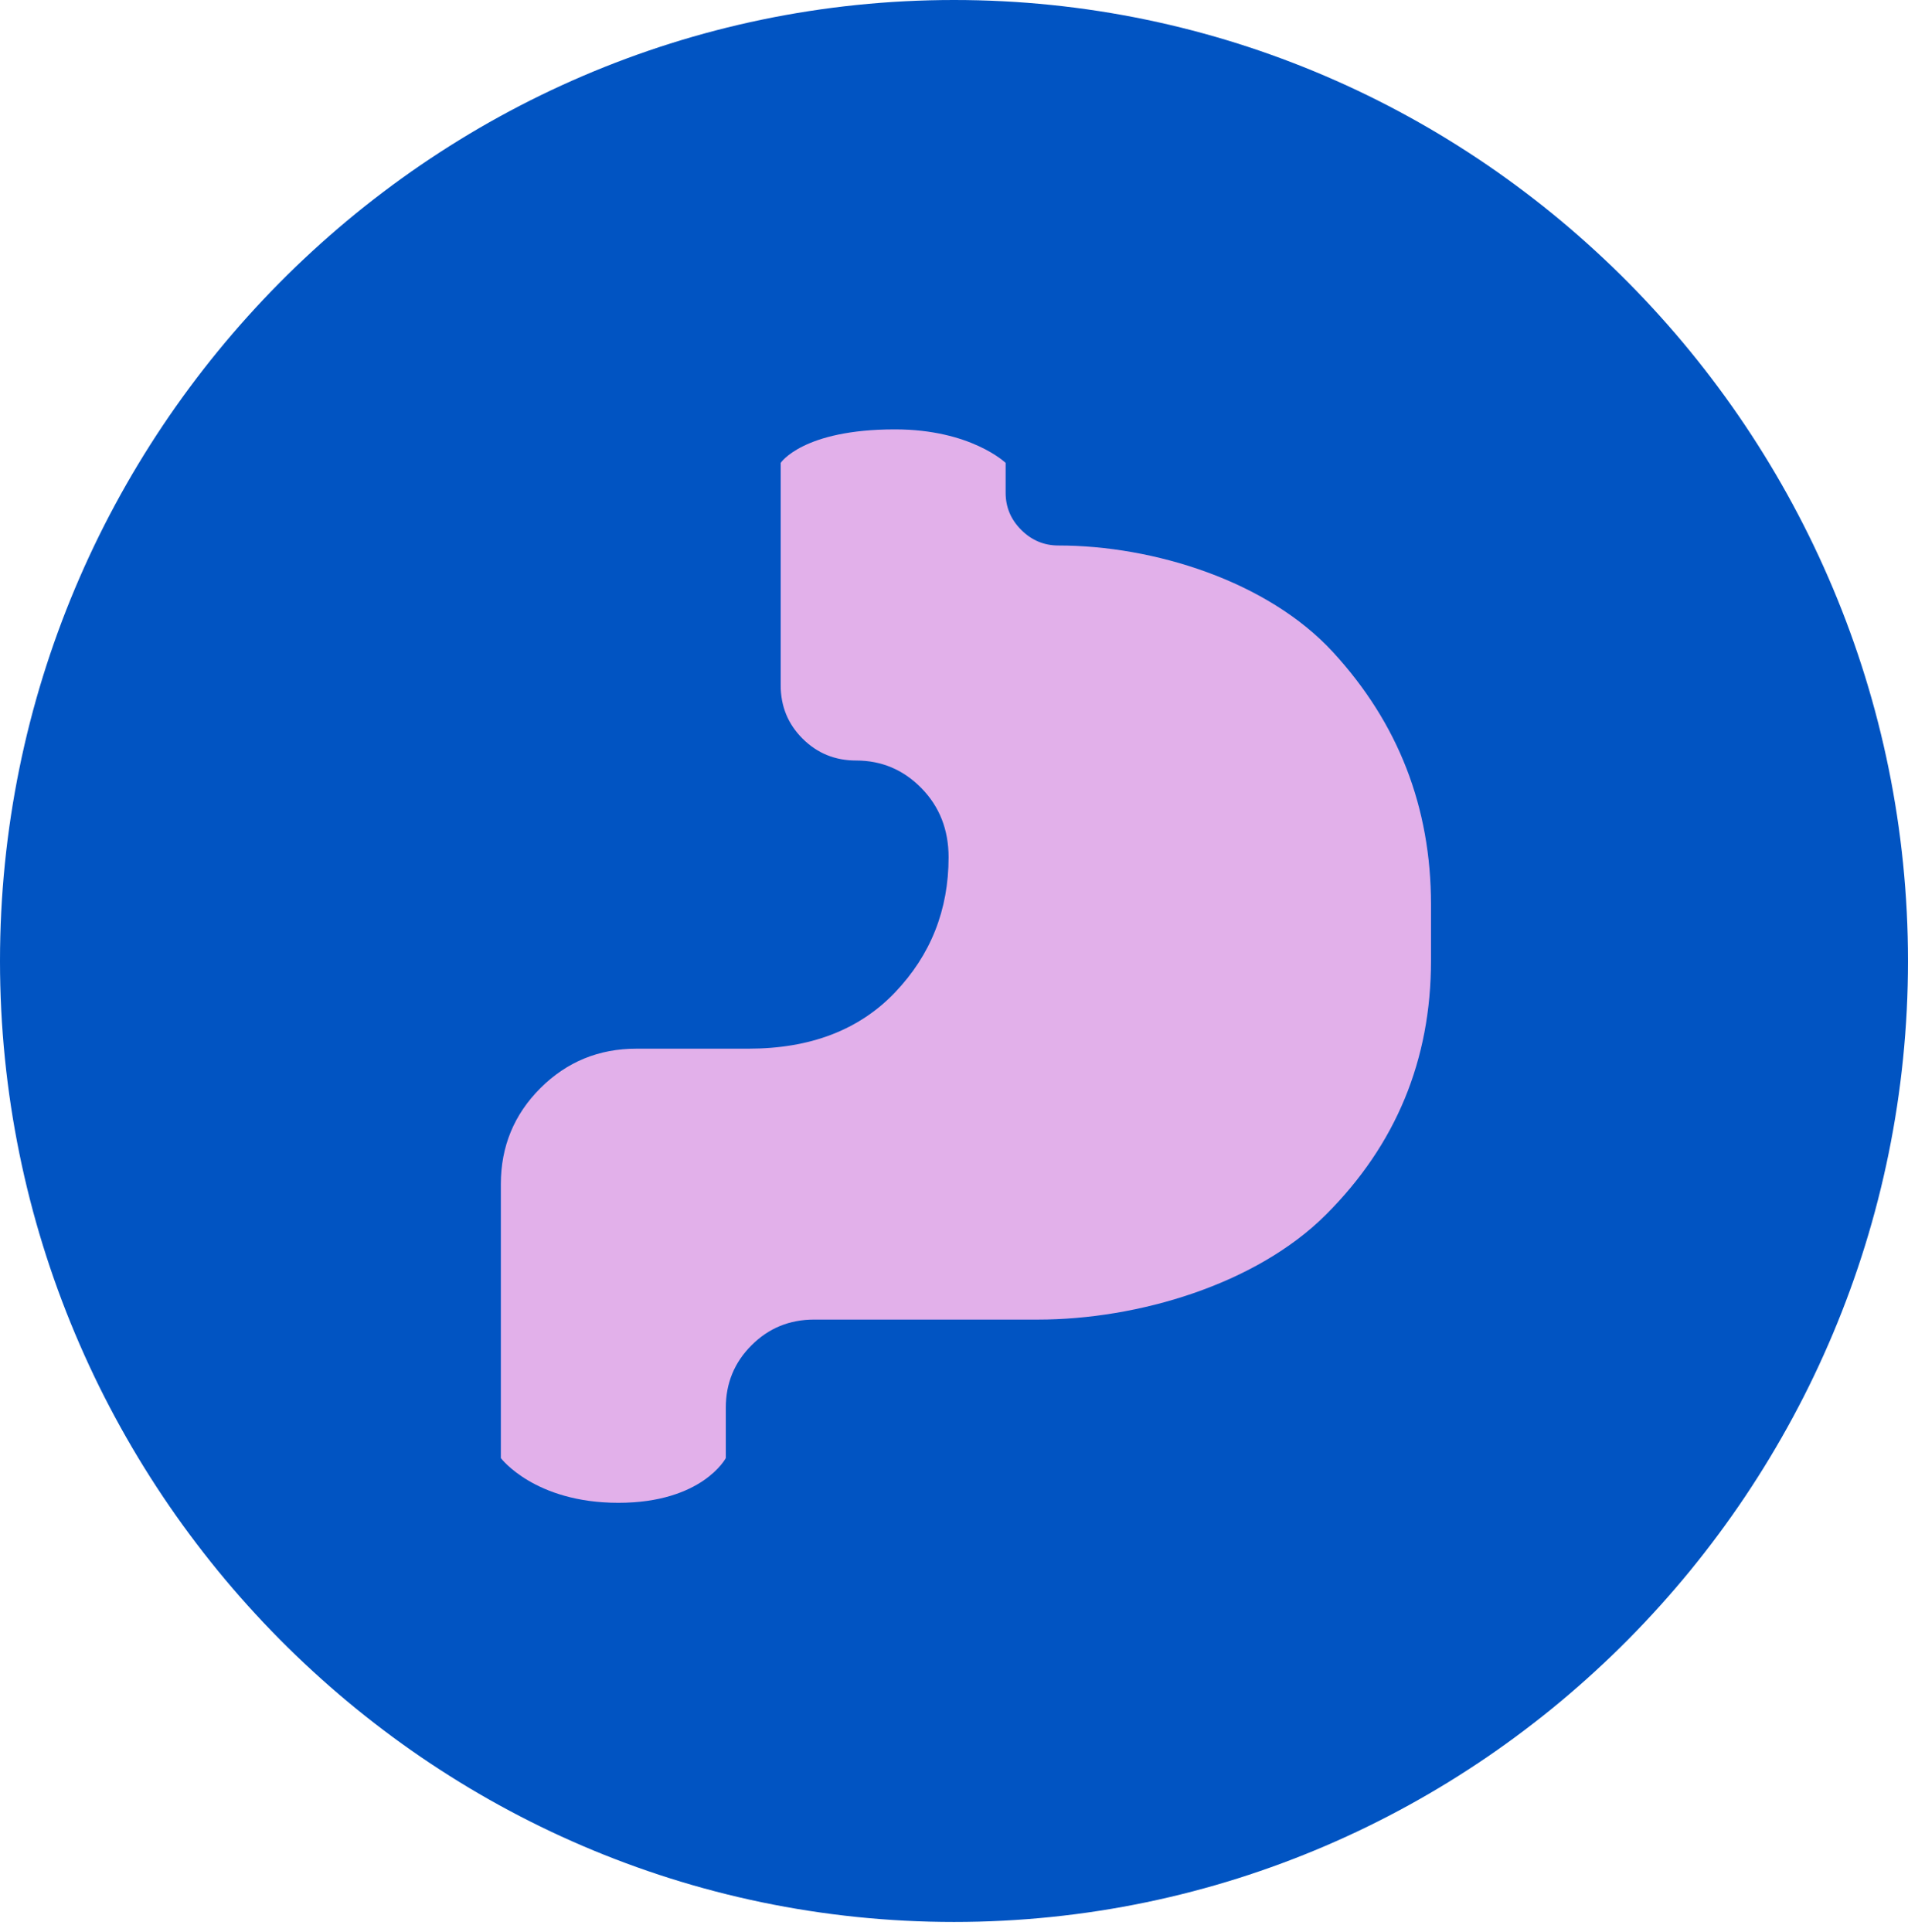
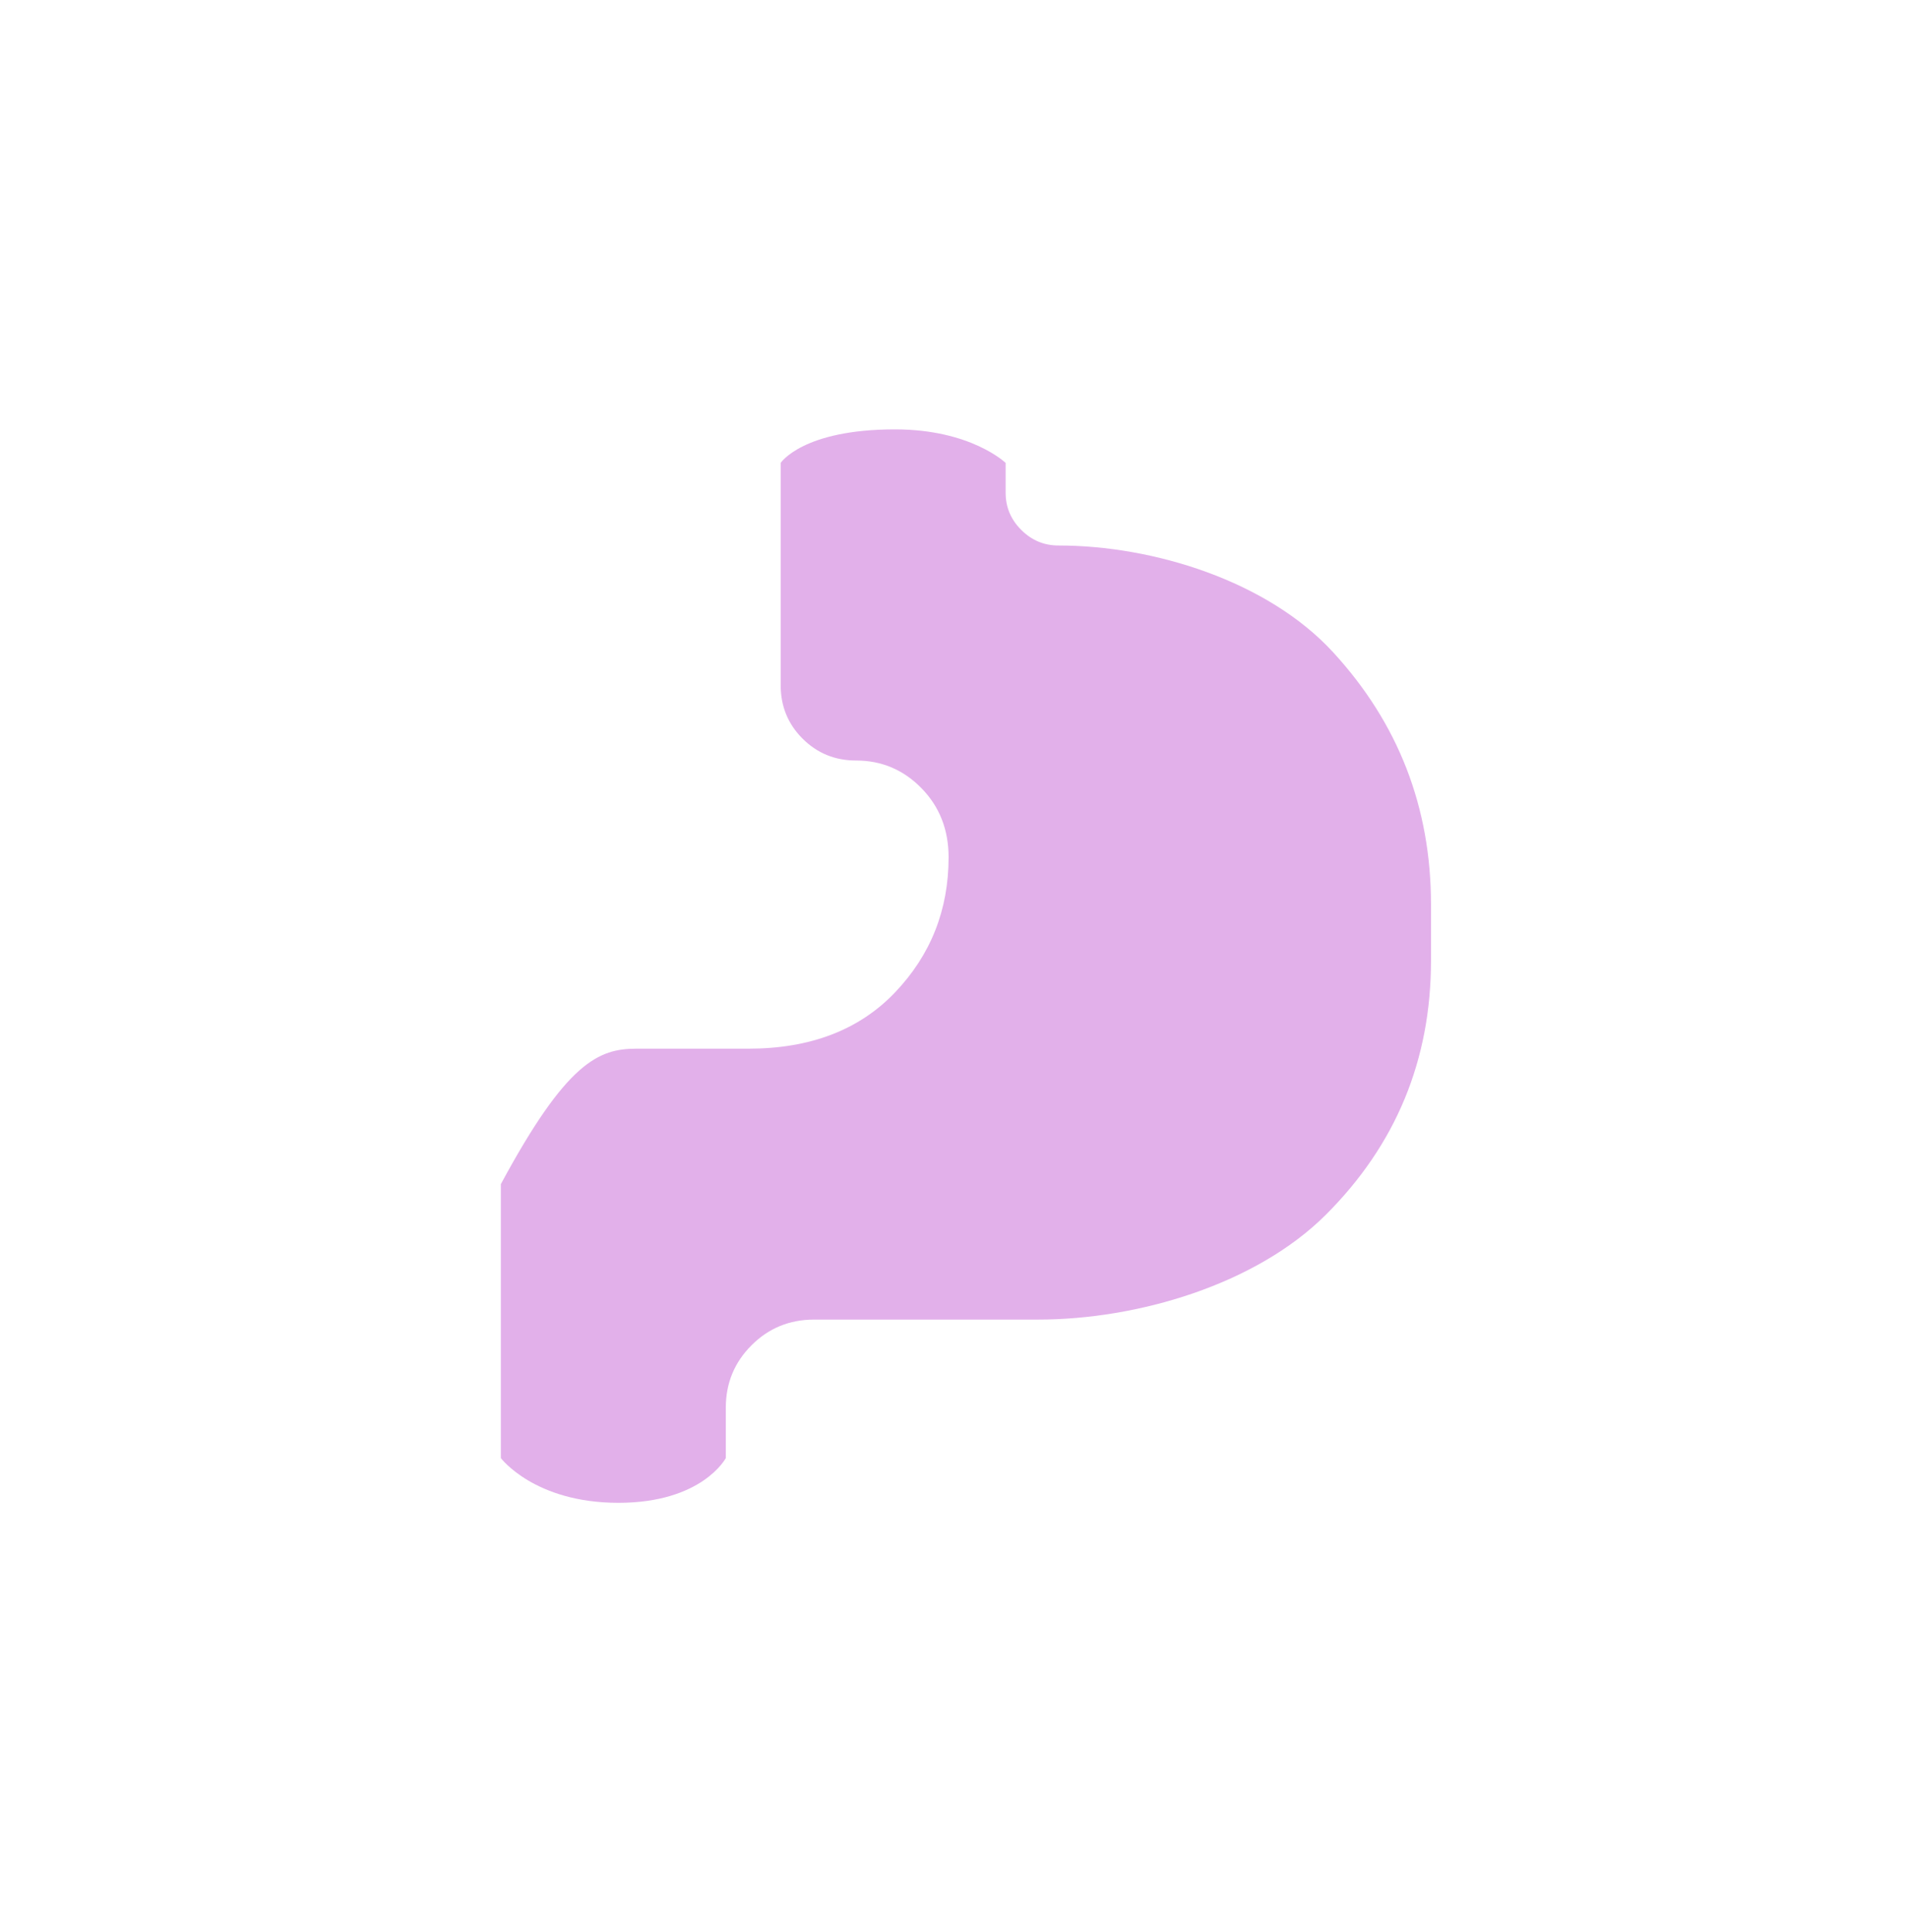
<svg xmlns="http://www.w3.org/2000/svg" fill="none" viewBox="0 0 80 81" height="81" width="80">
-   <path fill="#0154C2" d="M0 40.286C0 18.194 17.909 0 40 0V0C62.091 0 80 18.194 80 40.286V40.286C80 62.377 62.091 80.571 40 80.571V80.571C17.909 80.571 0 62.377 0 40.286V40.286Z" />
-   <path fill="#E2B0EA" d="M21 61.125V49.641C21 48.062 21.553 46.721 22.658 45.617C23.763 44.514 25.105 43.962 26.686 43.962H31.379C33.977 43.962 36.025 43.176 37.525 41.606C39.024 40.035 39.773 38.146 39.773 35.938C39.773 34.784 39.395 33.819 38.638 33.044C37.882 32.27 36.967 31.882 35.893 31.882C35.011 31.882 34.264 31.576 33.651 30.965C33.039 30.354 32.733 29.608 32.733 28.727V19.406C32.733 19.406 33.651 18 37.525 18C40.712 18 42.165 19.406 42.165 19.406V20.659C42.165 21.26 42.383 21.779 42.819 22.214C43.256 22.65 43.775 22.868 44.376 22.868C48.371 22.868 53.147 24.357 55.888 27.335C58.629 30.313 60 33.842 60 37.922V40.266C60 44.435 58.532 47.986 55.595 50.92C52.658 53.853 47.694 55.319 43.519 55.319H34.133C33.102 55.319 32.228 55.678 31.51 56.396C30.791 57.114 30.432 57.987 30.432 59.016V61.125C30.432 61.125 29.448 63 25.928 63C22.408 63 21 61.125 21 61.125Z" />
+   <path fill="#E2B0EA" d="M21 61.125V49.641C23.763 44.514 25.105 43.962 26.686 43.962H31.379C33.977 43.962 36.025 43.176 37.525 41.606C39.024 40.035 39.773 38.146 39.773 35.938C39.773 34.784 39.395 33.819 38.638 33.044C37.882 32.27 36.967 31.882 35.893 31.882C35.011 31.882 34.264 31.576 33.651 30.965C33.039 30.354 32.733 29.608 32.733 28.727V19.406C32.733 19.406 33.651 18 37.525 18C40.712 18 42.165 19.406 42.165 19.406V20.659C42.165 21.26 42.383 21.779 42.819 22.214C43.256 22.65 43.775 22.868 44.376 22.868C48.371 22.868 53.147 24.357 55.888 27.335C58.629 30.313 60 33.842 60 37.922V40.266C60 44.435 58.532 47.986 55.595 50.92C52.658 53.853 47.694 55.319 43.519 55.319H34.133C33.102 55.319 32.228 55.678 31.51 56.396C30.791 57.114 30.432 57.987 30.432 59.016V61.125C30.432 61.125 29.448 63 25.928 63C22.408 63 21 61.125 21 61.125Z" />
</svg>